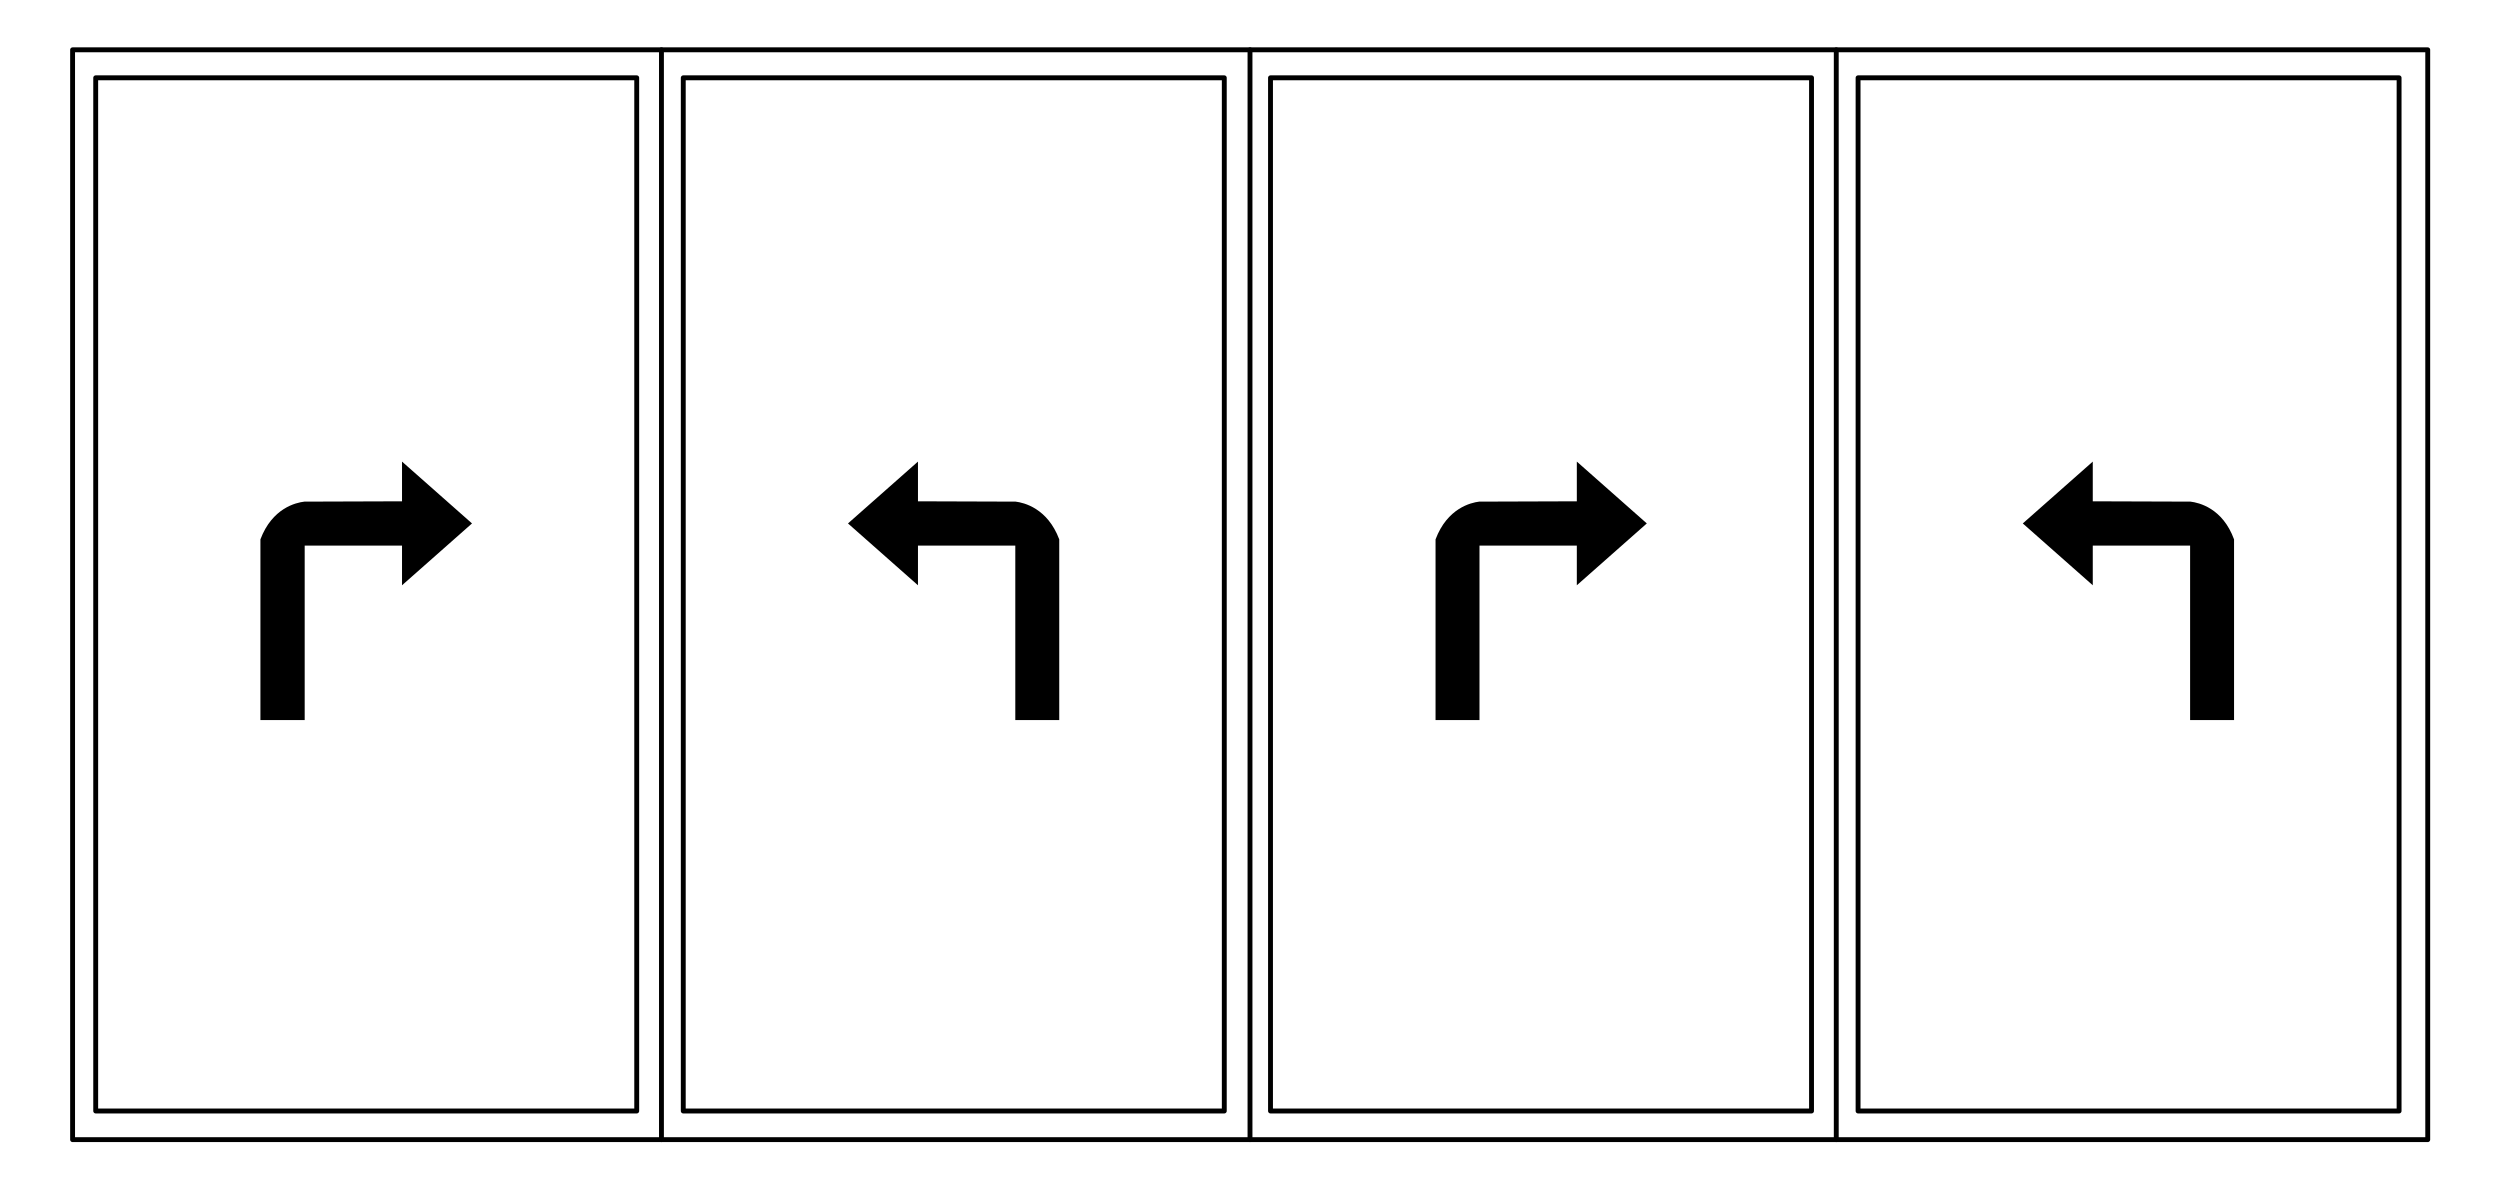
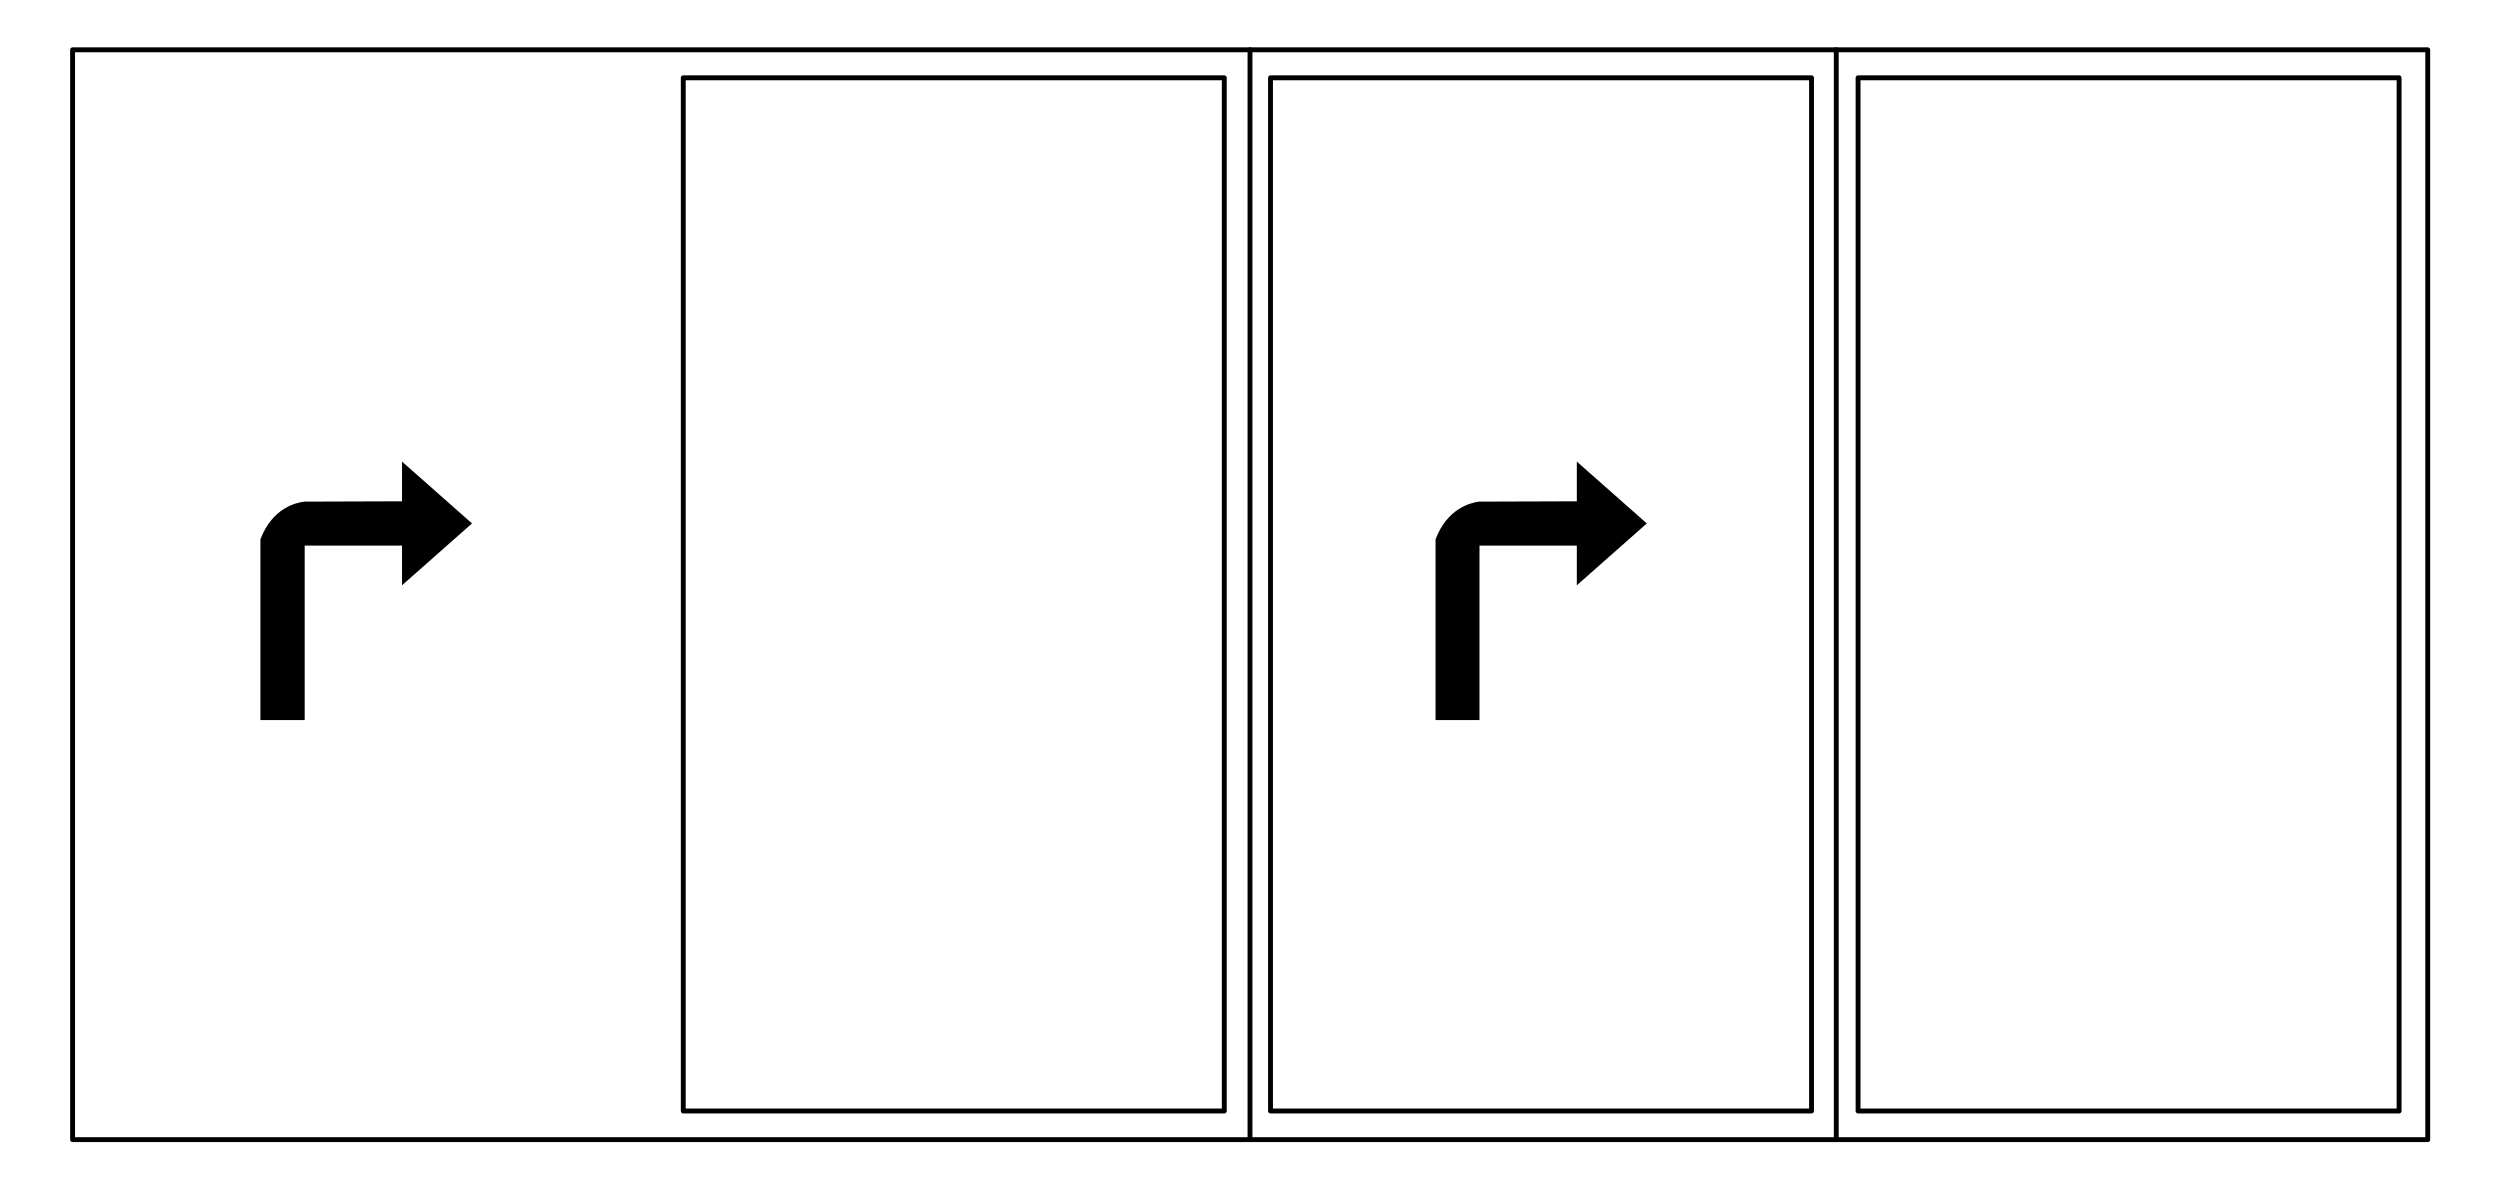
<svg xmlns="http://www.w3.org/2000/svg" version="1.1" id="Livello_1" x="0px" y="0px" viewBox="0 0 768 365.3" style="enable-background:new 0 0 768 365.3;" xml:space="preserve">
  <style type="text/css">
	.st0{fill:none;stroke:#000000;stroke-width:1.5;stroke-linecap:round;stroke-linejoin:round;stroke-miterlimit:10;}
	.st1{fill:none;stroke:#000000;stroke-width:1.55;stroke-linecap:round;stroke-linejoin:round;stroke-miterlimit:10;}
	.st2{fill:none;stroke:#000000;stroke-linecap:round;stroke-linejoin:round;stroke-miterlimit:10;}
	.st3{fill:#C2E38C;}
	.st4{fill:#76BD1D;}
	.st5{fill:none;stroke:#000000;stroke-width:1.5;stroke-linecap:round;stroke-linejoin:round;}
	.st6{fill:none;stroke:#000000;stroke-width:1.5;stroke-linecap:round;stroke-linejoin:round;stroke-dasharray:4.259,1.126;}
	.st7{fill:none;stroke:#76BD1D;stroke-width:4;stroke-miterlimit:10;}
	.st8{fill:none;stroke:#000000;stroke-width:1.5;stroke-miterlimit:10;}
	.st9{fill:none;stroke:#000000;stroke-width:1.5;stroke-linecap:round;stroke-linejoin:round;stroke-dasharray:4.607,4.607;}
	.st10{fill:none;stroke:#000000;stroke-width:1.5;stroke-linecap:round;stroke-linejoin:round;stroke-dasharray:4.04,4.04;}
	.st11{fill:none;stroke:#000000;stroke-width:1.5;stroke-linecap:round;stroke-linejoin:round;stroke-dasharray:4.13,4.13;}
	.st12{fill:none;stroke:#000000;stroke-width:1.5;stroke-linecap:round;stroke-linejoin:round;stroke-dasharray:4.552,4.552;}
	.st13{fill:none;stroke:#000000;stroke-width:0.123;stroke-miterlimit:10;}
</style>
  <g>
    <line class="st0" x1="564.1" y1="15.3" x2="564.1" y2="350.1" />
-     <line class="st0" x1="203.2" y1="15.3" x2="203.2" y2="350.1" />
    <line class="st0" x1="384" y1="15.3" x2="384" y2="350.1" />
    <rect x="570.8" y="23.9" class="st0" width="166.2" height="317.4" />
    <rect x="390.3" y="23.9" class="st0" width="166.2" height="317.4" />
    <rect x="209.9" y="23.9" class="st0" width="166.2" height="317.4" />
-     <rect x="29.4" y="23.9" class="st0" width="166.2" height="317.4" />
    <rect x="22.3" y="15.3" class="st0" width="723.5" height="334.8" />
-     <path d="M672.9,154.1L672.9,154.1l-30-0.1v-12.2l-21.5,19l21.5,19v-12.2h29.9v53.6h13.5V169v-3.3   C682.8,156.1,675.5,154.4,672.9,154.1" />
-     <path d="M312,154.1L312,154.1l-30-0.1v-12.2l-21.5,19l21.5,19v-12.2h29.9v53.6h13.5V169v-3.3C321.8,156.1,314.5,154.4,312,154.1" />
    <path d="M454.4,154.1L454.4,154.1l30-0.1v-12.2l21.5,19l-21.5,19v-12.2h-29.9v53.6H441V169v-3.3   C444.6,156.1,451.9,154.4,454.4,154.1" />
    <path d="M93.5,154.1L93.5,154.1l30-0.1v-12.2l21.5,19l-21.5,19v-12.2H93.6v53.6H80V169v-3.3C83.6,156.1,90.9,154.4,93.5,154.1" />
  </g>
</svg>